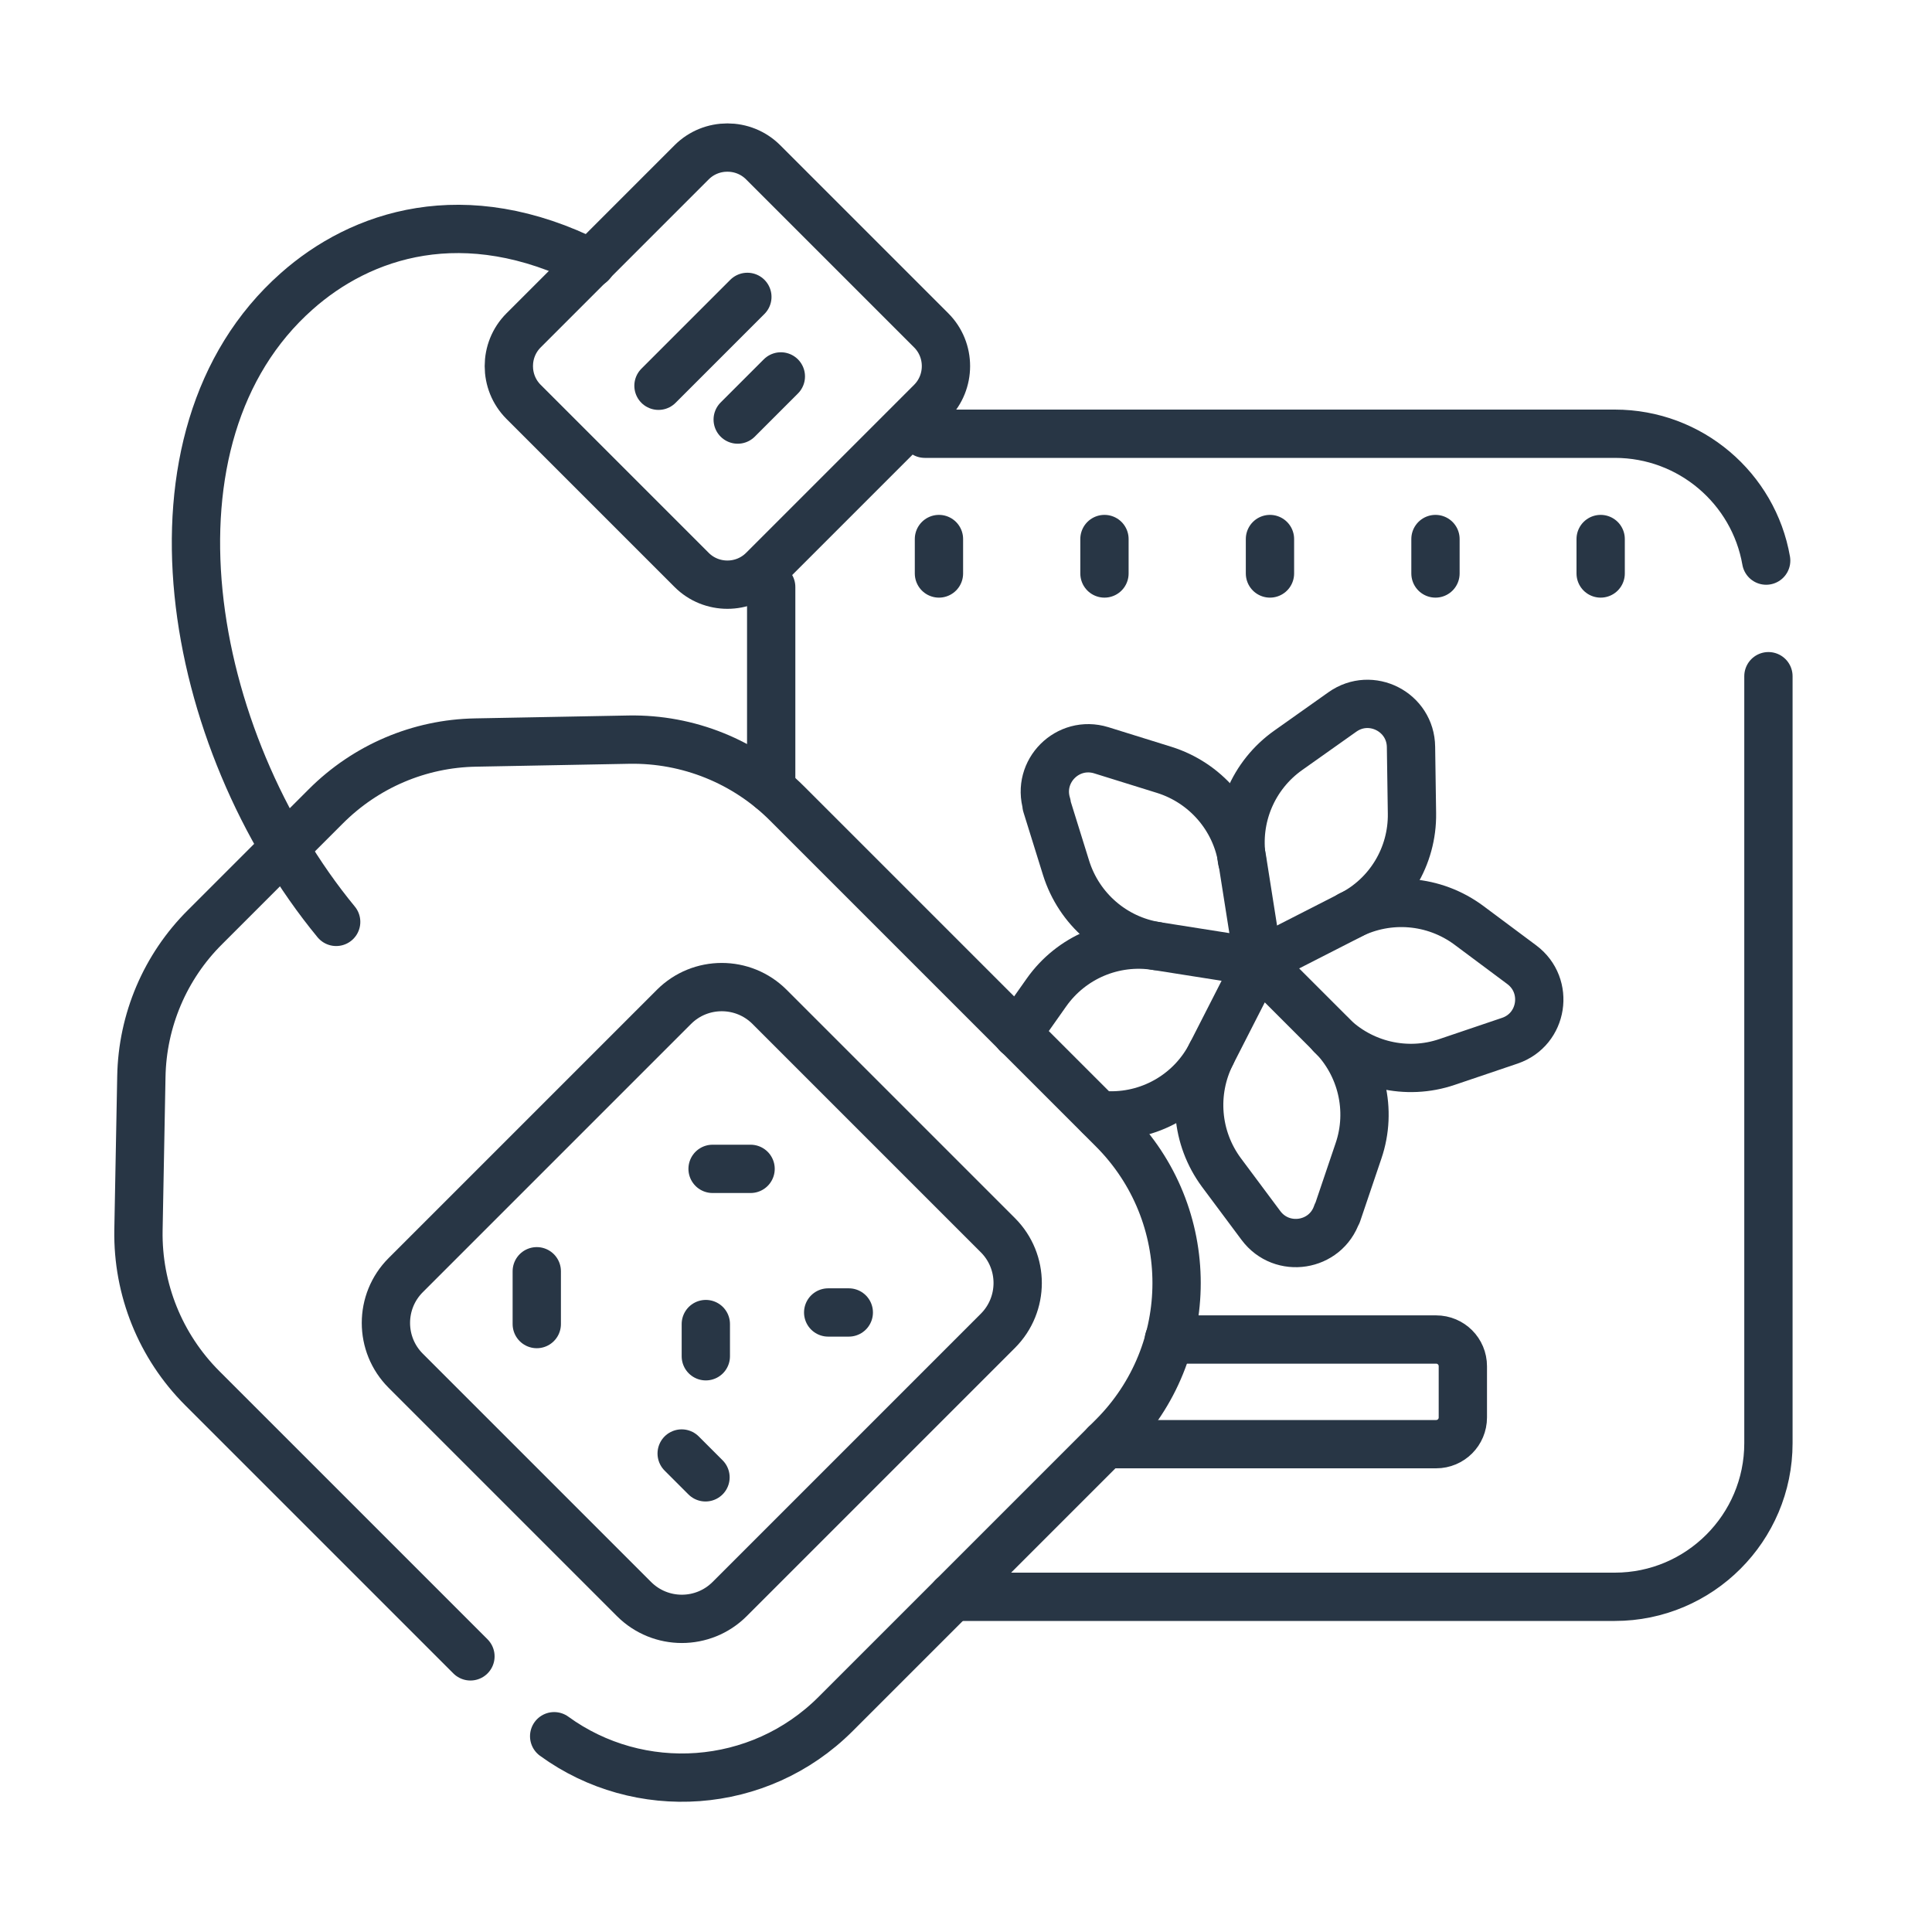
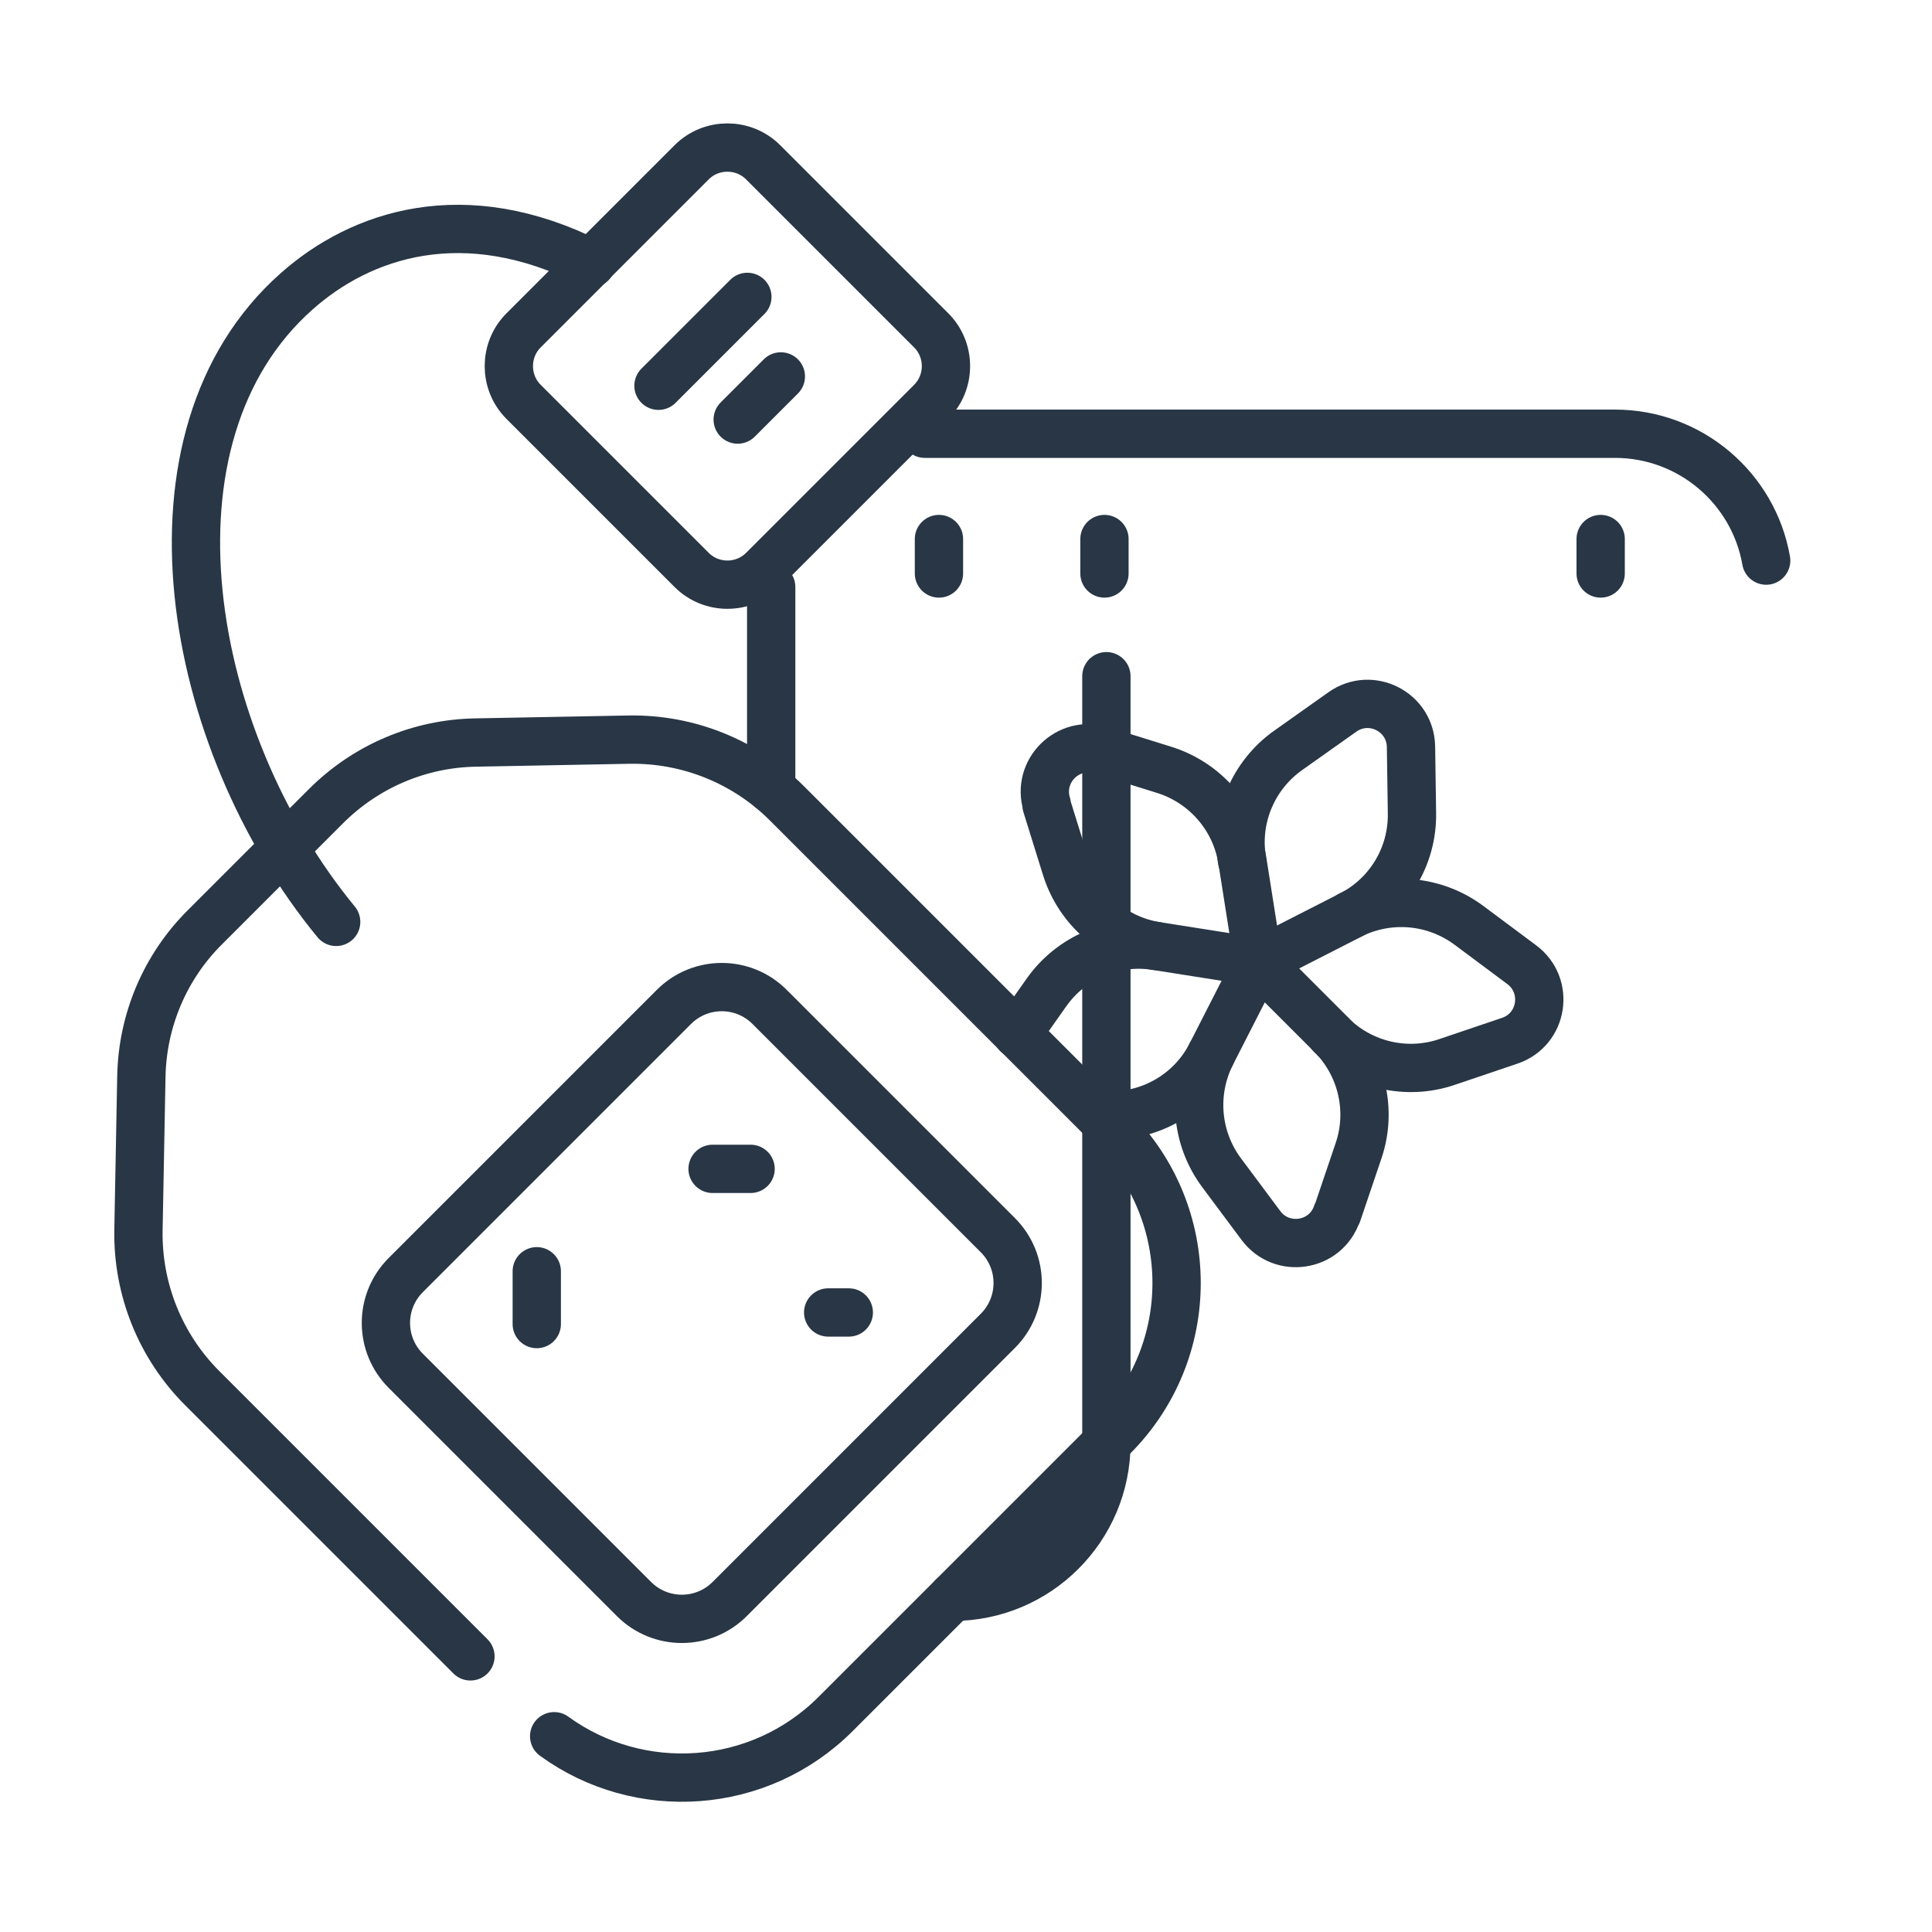
<svg xmlns="http://www.w3.org/2000/svg" viewBox="0 0 60 60" id="svg3441">
  <defs>
    <style>
      .cls-1 {
        fill: none;
        stroke: #283645;
        stroke-linecap: round;
        stroke-linejoin: round;
        stroke-width: 1.5px;
      }
    </style>
  </defs>
  <g id="g2862">
    <g id="g2864">
      <g id="g2866">
        <g id="g2872">
          <path d="M14.61,51.44l-8.33-8.33c-1.3-1.3-2.01-3.07-1.98-4.9l.09-4.77c.03-1.75.74-3.42,1.98-4.65l3.75-3.75c1.24-1.24,2.9-1.95,4.65-1.98l4.77-.09c1.83-.03,3.6.68,4.9,1.98l10.12,10.12c2.64,2.64,2.64,6.91,0,9.55l-8.61,8.61c-2.38,2.38-6.1,2.61-8.74.69" class="cls-1" id="path2874" />
        </g>
        <g id="g2876">
          <path d="M19.69,49.66l-7.09-7.09c-.82-.82-.82-2.15,0-2.97l8.33-8.33c.82-.82,2.15-.82,2.97,0l7.09,7.09c.82.82.82,2.15,0,2.97l-8.33,8.33c-.82.82-2.15.82-2.97,0Z" class="cls-1" id="path2878" />
        </g>
        <g id="g2880">
          <path d="M28.92,12.48l-5.22,5.22c-.61.61-1.61.61-2.22,0l-5.22-5.22c-.61-.61-.61-1.61,0-2.22l5.22-5.22c.61-.61,1.61-.61,2.22,0l5.22,5.22c.61.61.61,1.61,0,2.22Z" class="cls-1" id="path2882" />
        </g>
        <g id="g2884">
          <path d="M54.85,17.41c-.39-2.24-2.35-3.94-4.7-3.94h-21.43" class="cls-1" id="path2886" />
        </g>
        <g id="g2888">
-           <path d="M29.59,49.59h20.56c2.63,0,4.77-2.14,4.77-4.77v-23.82" class="cls-1" id="path2890" />
+           <path d="M29.59,49.59c2.63,0,4.77-2.14,4.77-4.77v-23.82" class="cls-1" id="path2890" />
        </g>
        <g id="g2892">
          <path d="M23.95,18.23v6.27" class="cls-1" id="path2894" />
        </g>
        <g id="g2896">
          <path d="M10.44,28.63c-4.66-5.66-6.33-15.06-1.23-19.58,1.99-1.77,5.2-2.87,9.15-.87" class="cls-1" id="path2898" />
        </g>
        <g id="g2900">
          <path d="M20.45,11.98l2.76-2.76" class="cls-1" id="path2902" />
        </g>
        <g id="g2904">
          <path d="M22.91,13.03l1.34-1.34" class="cls-1" id="path2906" />
        </g>
        <g id="g2908">
          <path d="M32.5,25l.61,1.96c.4,1.27,1.48,2.21,2.8,2.42l3.17.5-.5-3.17c-.21-1.32-1.15-2.4-2.42-2.8l-1.96-.61c-1.04-.32-2.01.65-1.69,1.69Z" class="cls-1" id="path2910" />
        </g>
        <g id="g2912">
          <path d="M41.53,37.69l.66-1.95c.43-1.26.1-2.66-.84-3.6l-2.27-2.27-1.46,2.86c-.6,1.19-.48,2.61.31,3.68l1.23,1.65c.65.87,2.01.66,2.36-.37Z" class="cls-1" id="path2914" />
        </g>
        <g id="g2916">
          <path d="M34.14,34.64h.32c1.33.02,2.56-.72,3.16-1.91" class="cls-1" id="path2918" />
        </g>
        <g id="g2920">
          <path d="M35.91,29.38c-1.32-.21-2.64.35-3.41,1.44l-.91,1.29" class="cls-1" id="path2922" />
        </g>
        <g id="g2924">
          <path d="M41.93,28.42c1.19-.6,2.61-.48,3.68.31l1.65,1.23c.87.65.66,2.01-.37,2.36l-1.95.66c-1.26.43-2.66.1-3.6-.84" class="cls-1" id="path2926" />
        </g>
        <g id="g2928">
          <path d="M38.57,26.71c-.21-1.32.35-2.64,1.44-3.41l1.68-1.19c.89-.63,2.12,0,2.13,1.09l.03,2.06c.02,1.33-.72,2.56-1.91,3.16l-2.86,1.46" class="cls-1" id="path2930" />
        </g>
        <g id="g2932">
-           <path d="M34.33,44.85h10.27c.46,0,.83-.37.83-.83v-1.59c0-.46-.37-.83-.83-.83h-8.3" class="cls-1" id="path2934" />
-         </g>
+           </g>
        <g id="g2936">
          <path d="M16.67,39.48v1.64" class="cls-1" id="path2938" />
        </g>
        <g id="g2940">
          <path d="M22.13,36.3h1.18" class="cls-1" id="path2942" />
        </g>
        <g id="g2944">
-           <path d="M21.92,41.12v1" class="cls-1" id="path2946" />
-         </g>
+           </g>
        <g id="g2948">
          <path d="M25.72,40.76h.64" class="cls-1" id="path2950" />
        </g>
        <g id="g2952">
-           <path d="M21.17,45.14l.74.74" class="cls-1" id="path2954" />
-         </g>
+           </g>
        <g id="g2956">
-           <path d="M39.44,17.81v-1.07" class="cls-1" id="path2958" />
-         </g>
+           </g>
        <g id="g2960">
          <path d="M34.3,17.81v-1.07" class="cls-1" id="path2962" />
        </g>
        <g id="g2964">
          <path d="M29.16,17.81v-1.07" class="cls-1" id="path2966" />
        </g>
        <g id="g2968">
-           <path d="M44.58,17.81v-1.07" class="cls-1" id="path2970" />
-         </g>
+           </g>
        <g id="g2972">
          <path d="M49.71,17.81v-1.07" class="cls-1" id="path2974" />
        </g>
      </g>
    </g>
  </g>
</svg>